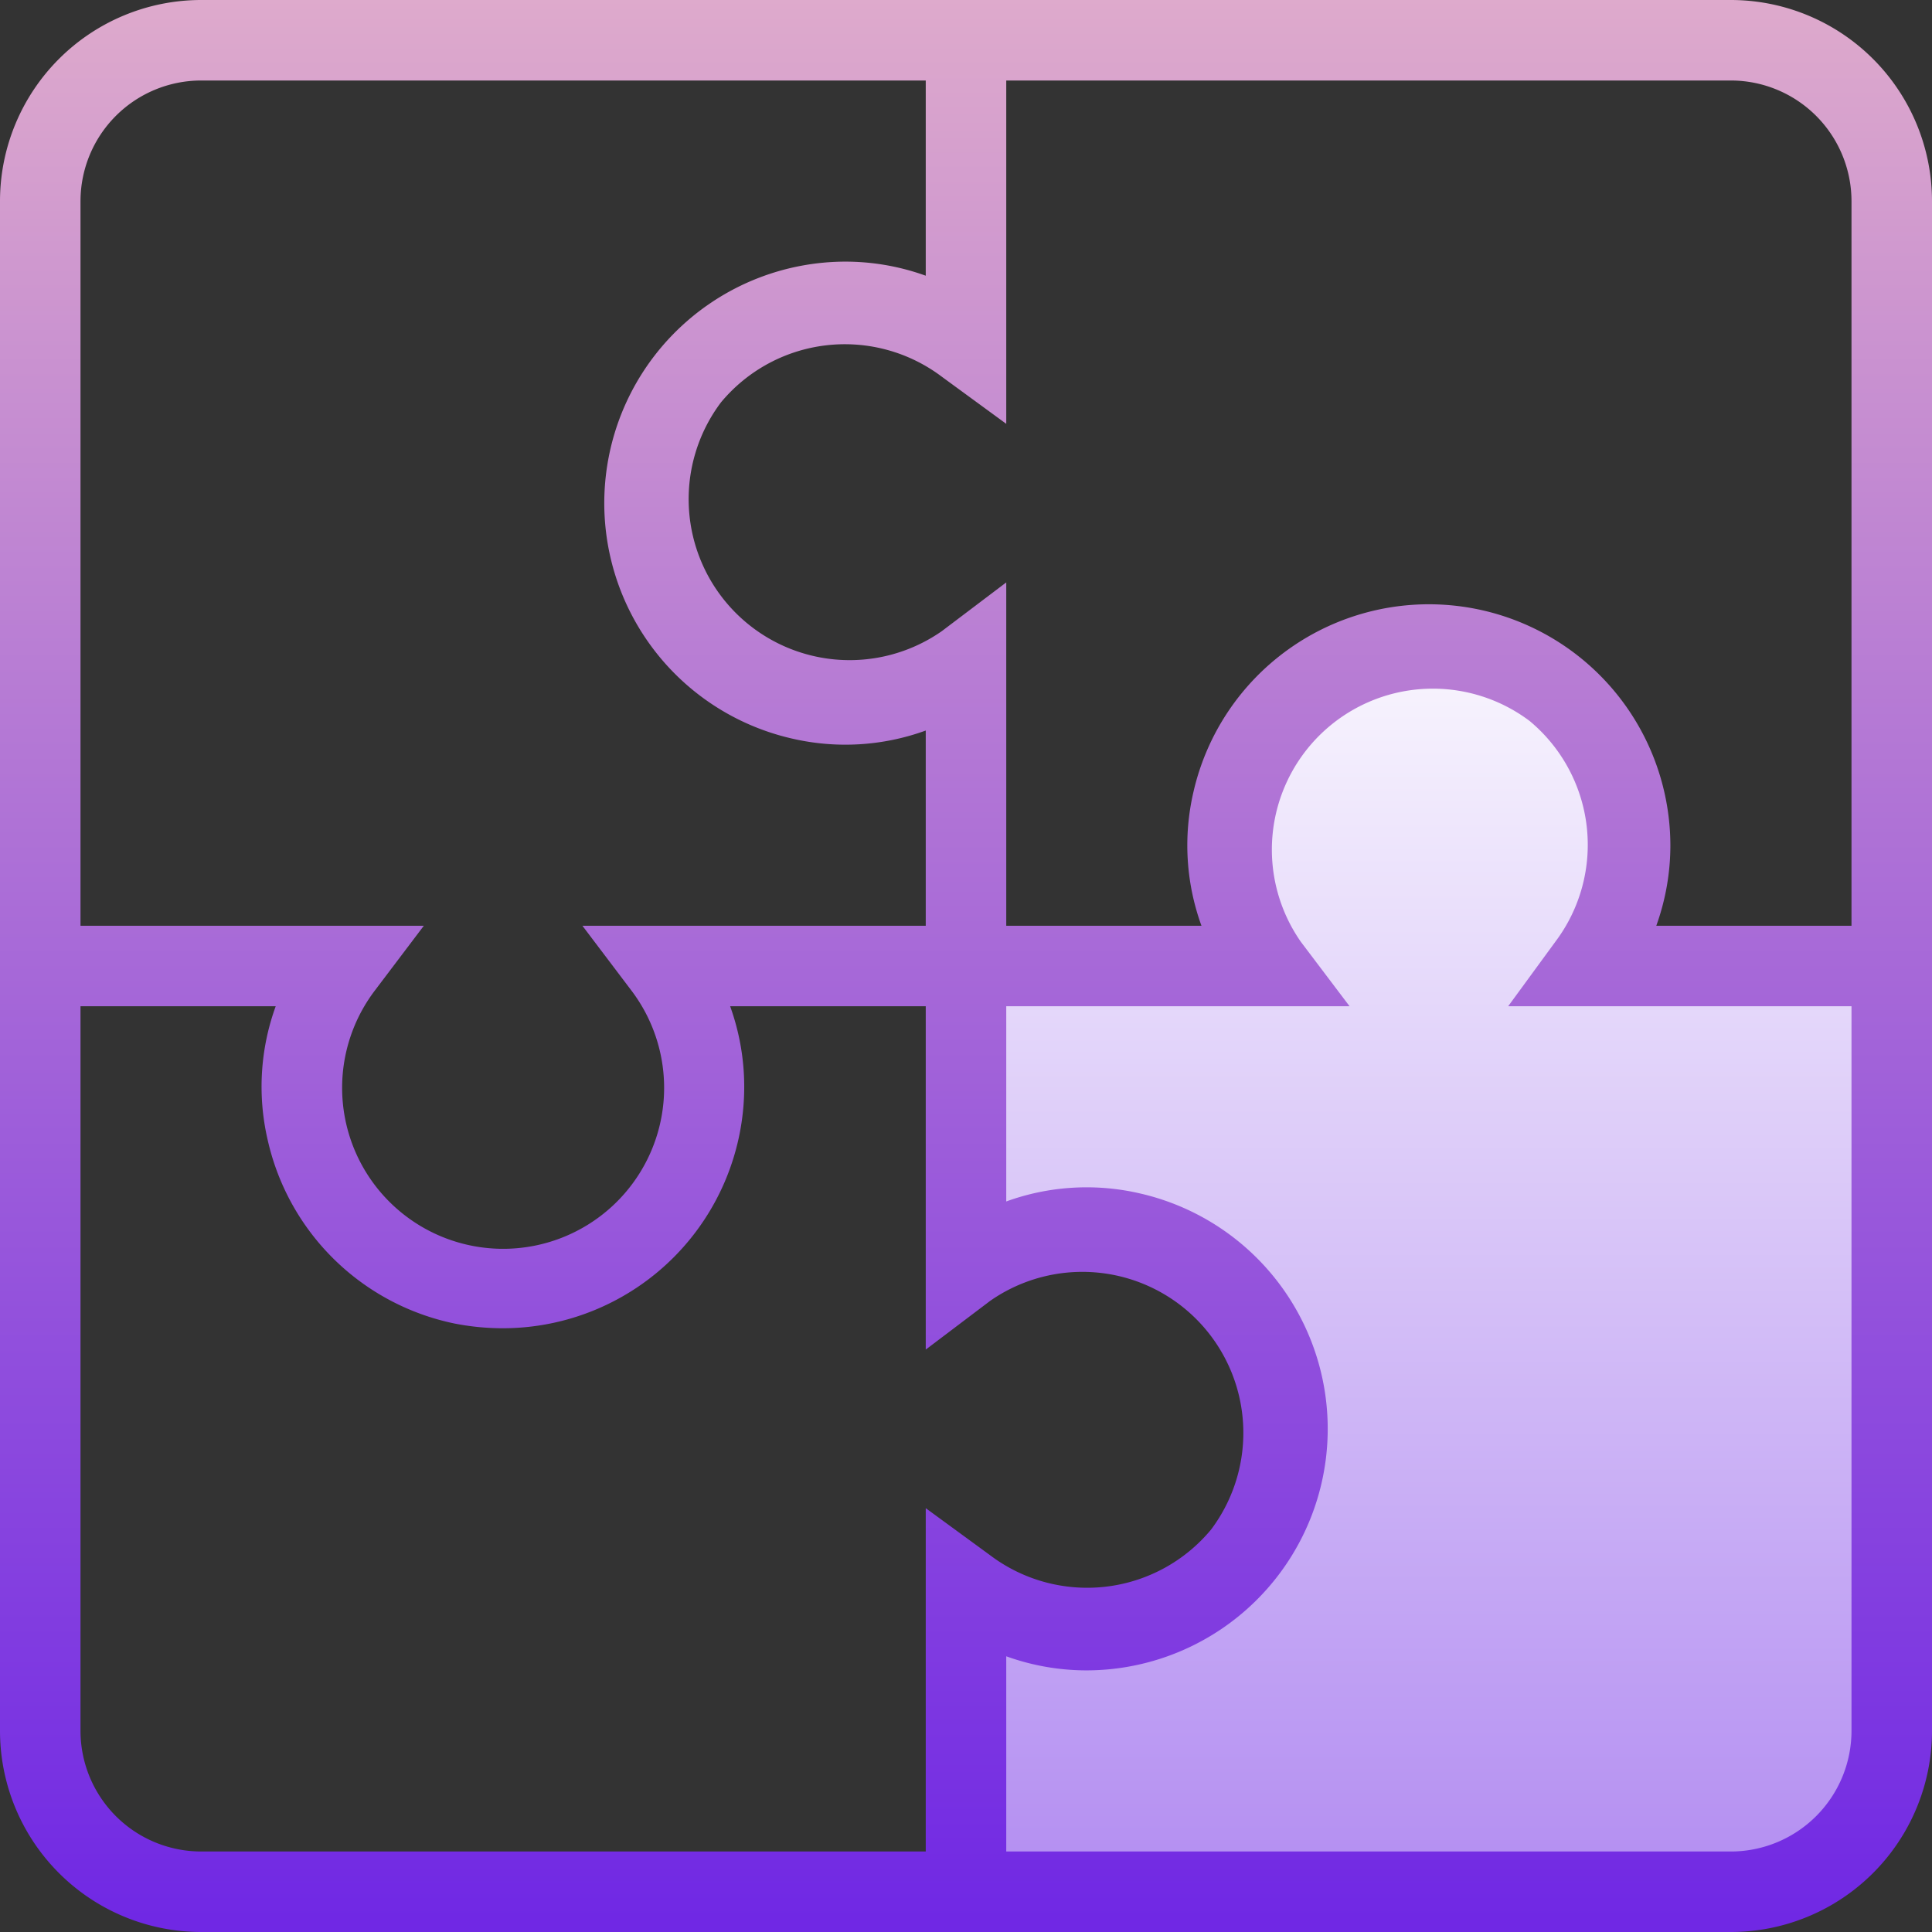
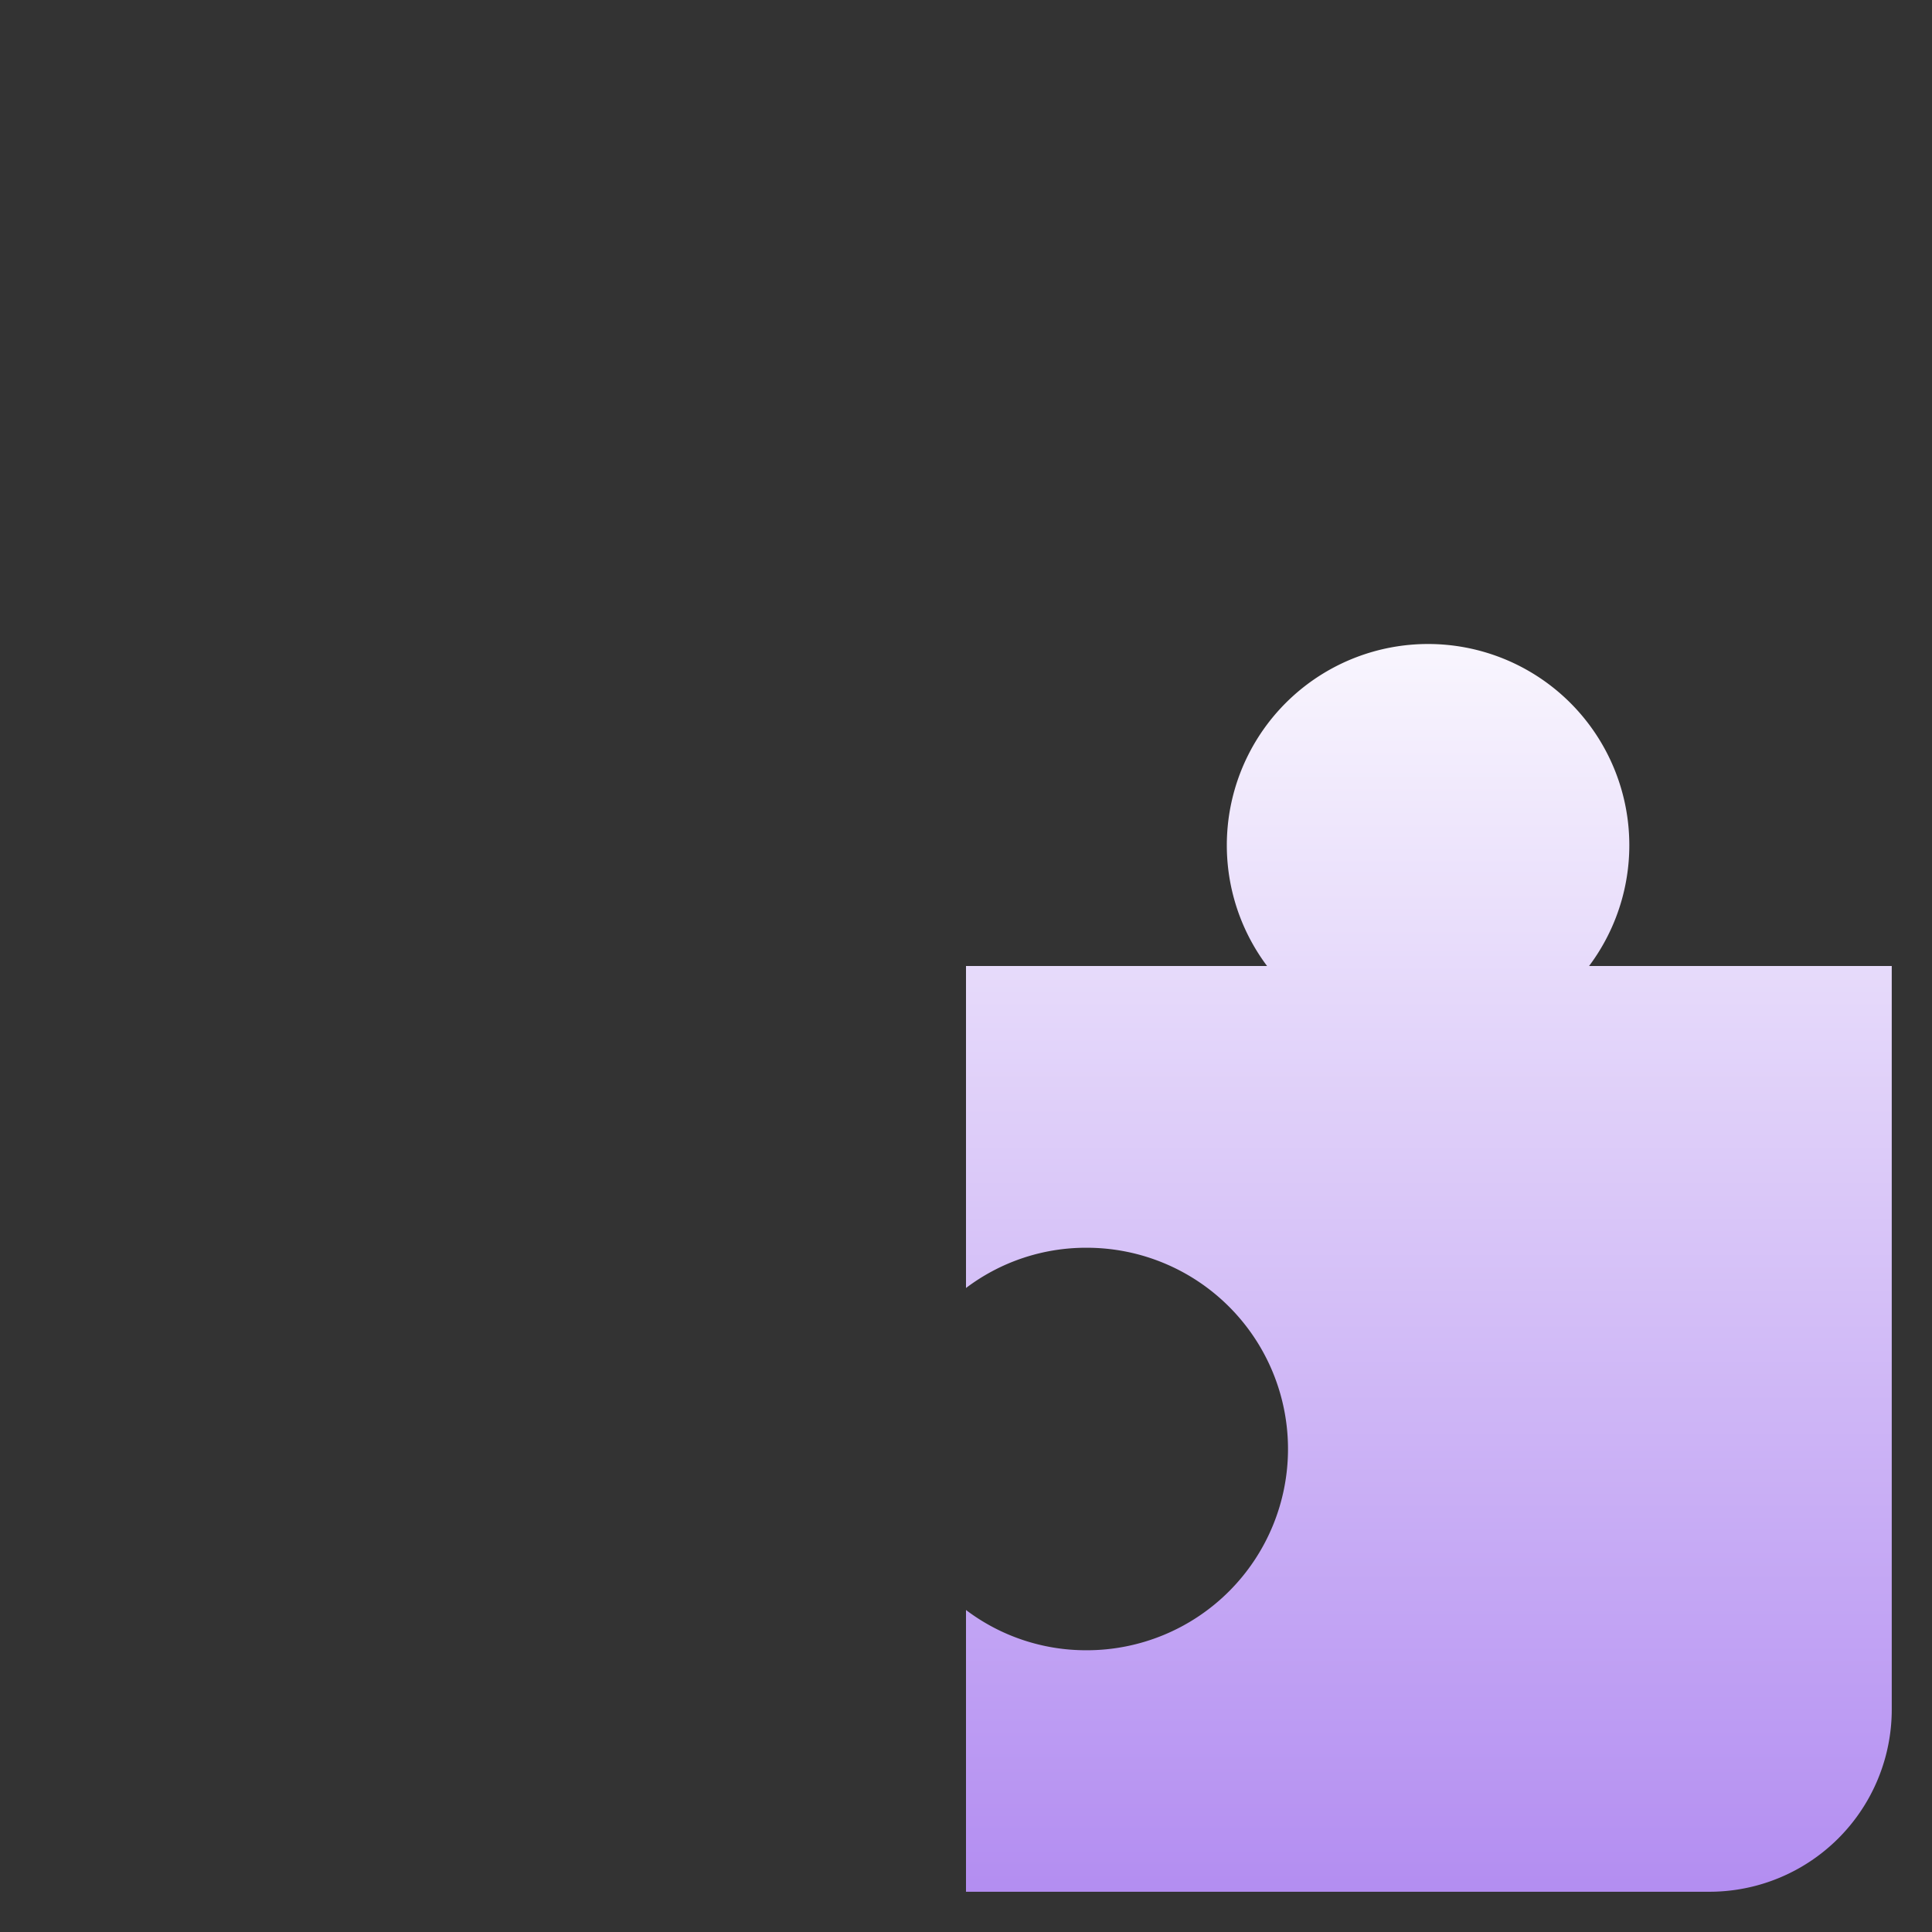
<svg xmlns="http://www.w3.org/2000/svg" width="48" height="48" viewBox="0 0 48 48">
  <rect x="0" y="0" width="48" height="48" fill="#333333" stroke="none" />
  <defs>
    <linearGradient id="a" x1="1681.22" y1="-851.38" x2="1681.22" y2="-943.64" gradientTransform="matrix(0.37, 0, 0, -0.37, -582.07, -293.79)" gradientUnits="userSpaceOnUse">
      <stop offset="0" stop-color="#fff" />
      <stop offset="1" stop-color="#b28cf1" />
    </linearGradient>
    <linearGradient id="b" x1="1650.31" y1="-807.48" x2="1650.31" y2="-944.59" gradientTransform="matrix(0.37, 0, 0, -0.37, -582.07, -293.79)" gradientUnits="userSpaceOnUse">
      <stop offset="0" stop-color="#e5b2ca" />
      <stop offset="1" stop-color="#7028e4" />
    </linearGradient>
  </defs>
  <path d="M47.48,32a5,5,0,1,0-8,0H32v8a4.94,4.94,0,0,1,3-1,5,5,0,0,1,0,10,4.94,4.94,0,0,1-3-1v7H50.47A4.53,4.53,0,0,0,55,50.47V32Z" transform="translate(-8 -8)" fill="url(#a)" />
-   <path d="M51,8H13a5,5,0,0,0-5,5V51a5,5,0,0,0,5,5H51a5,5,0,0,0,5-5V13A5,5,0,0,0,51,8ZM10,13a3,3,0,0,1,3-3H31v4.85a5.89,5.89,0,0,0-2-.35,6,6,0,0,0-1.32,11.85,5.85,5.85,0,0,0,3.32-.2V31H22.47l1.21,1.6a4,4,0,1,1-6.36,0L18.53,31H10ZM31,54H13a3,3,0,0,1-3-3V33h4.85a5.85,5.85,0,0,0-.2,3.32,6,6,0,0,0,4.63,4.56,6.21,6.21,0,0,0,1.21.12,6,6,0,0,0,6-6,5.89,5.89,0,0,0-.35-2H31v8.53l1.6-1.21A4,4,0,0,1,38.09,46a4,4,0,0,1-5.49.64L31,45.47Zm23-3a3,3,0,0,1-3,3H33V49.15a5.89,5.89,0,0,0,2,.35,6,6,0,0,0,1.32-11.85,5.85,5.85,0,0,0-3.32.2V33h8.53l-1.21-1.6A4,4,0,0,1,46,25.91a4,4,0,0,1,.64,5.49L45.47,33H54ZM49.15,31a5.89,5.89,0,0,0,.35-2,6,6,0,0,0-11.85-1.32,5.85,5.85,0,0,0,.2,3.32H33V22.47l-1.6,1.21A4,4,0,0,1,25.91,18a4,4,0,0,1,5.49-.64L33,18.53V10H51a3,3,0,0,1,3,3V31Z" transform="translate(-8 -8)" fill="url(#b)" />
</svg>